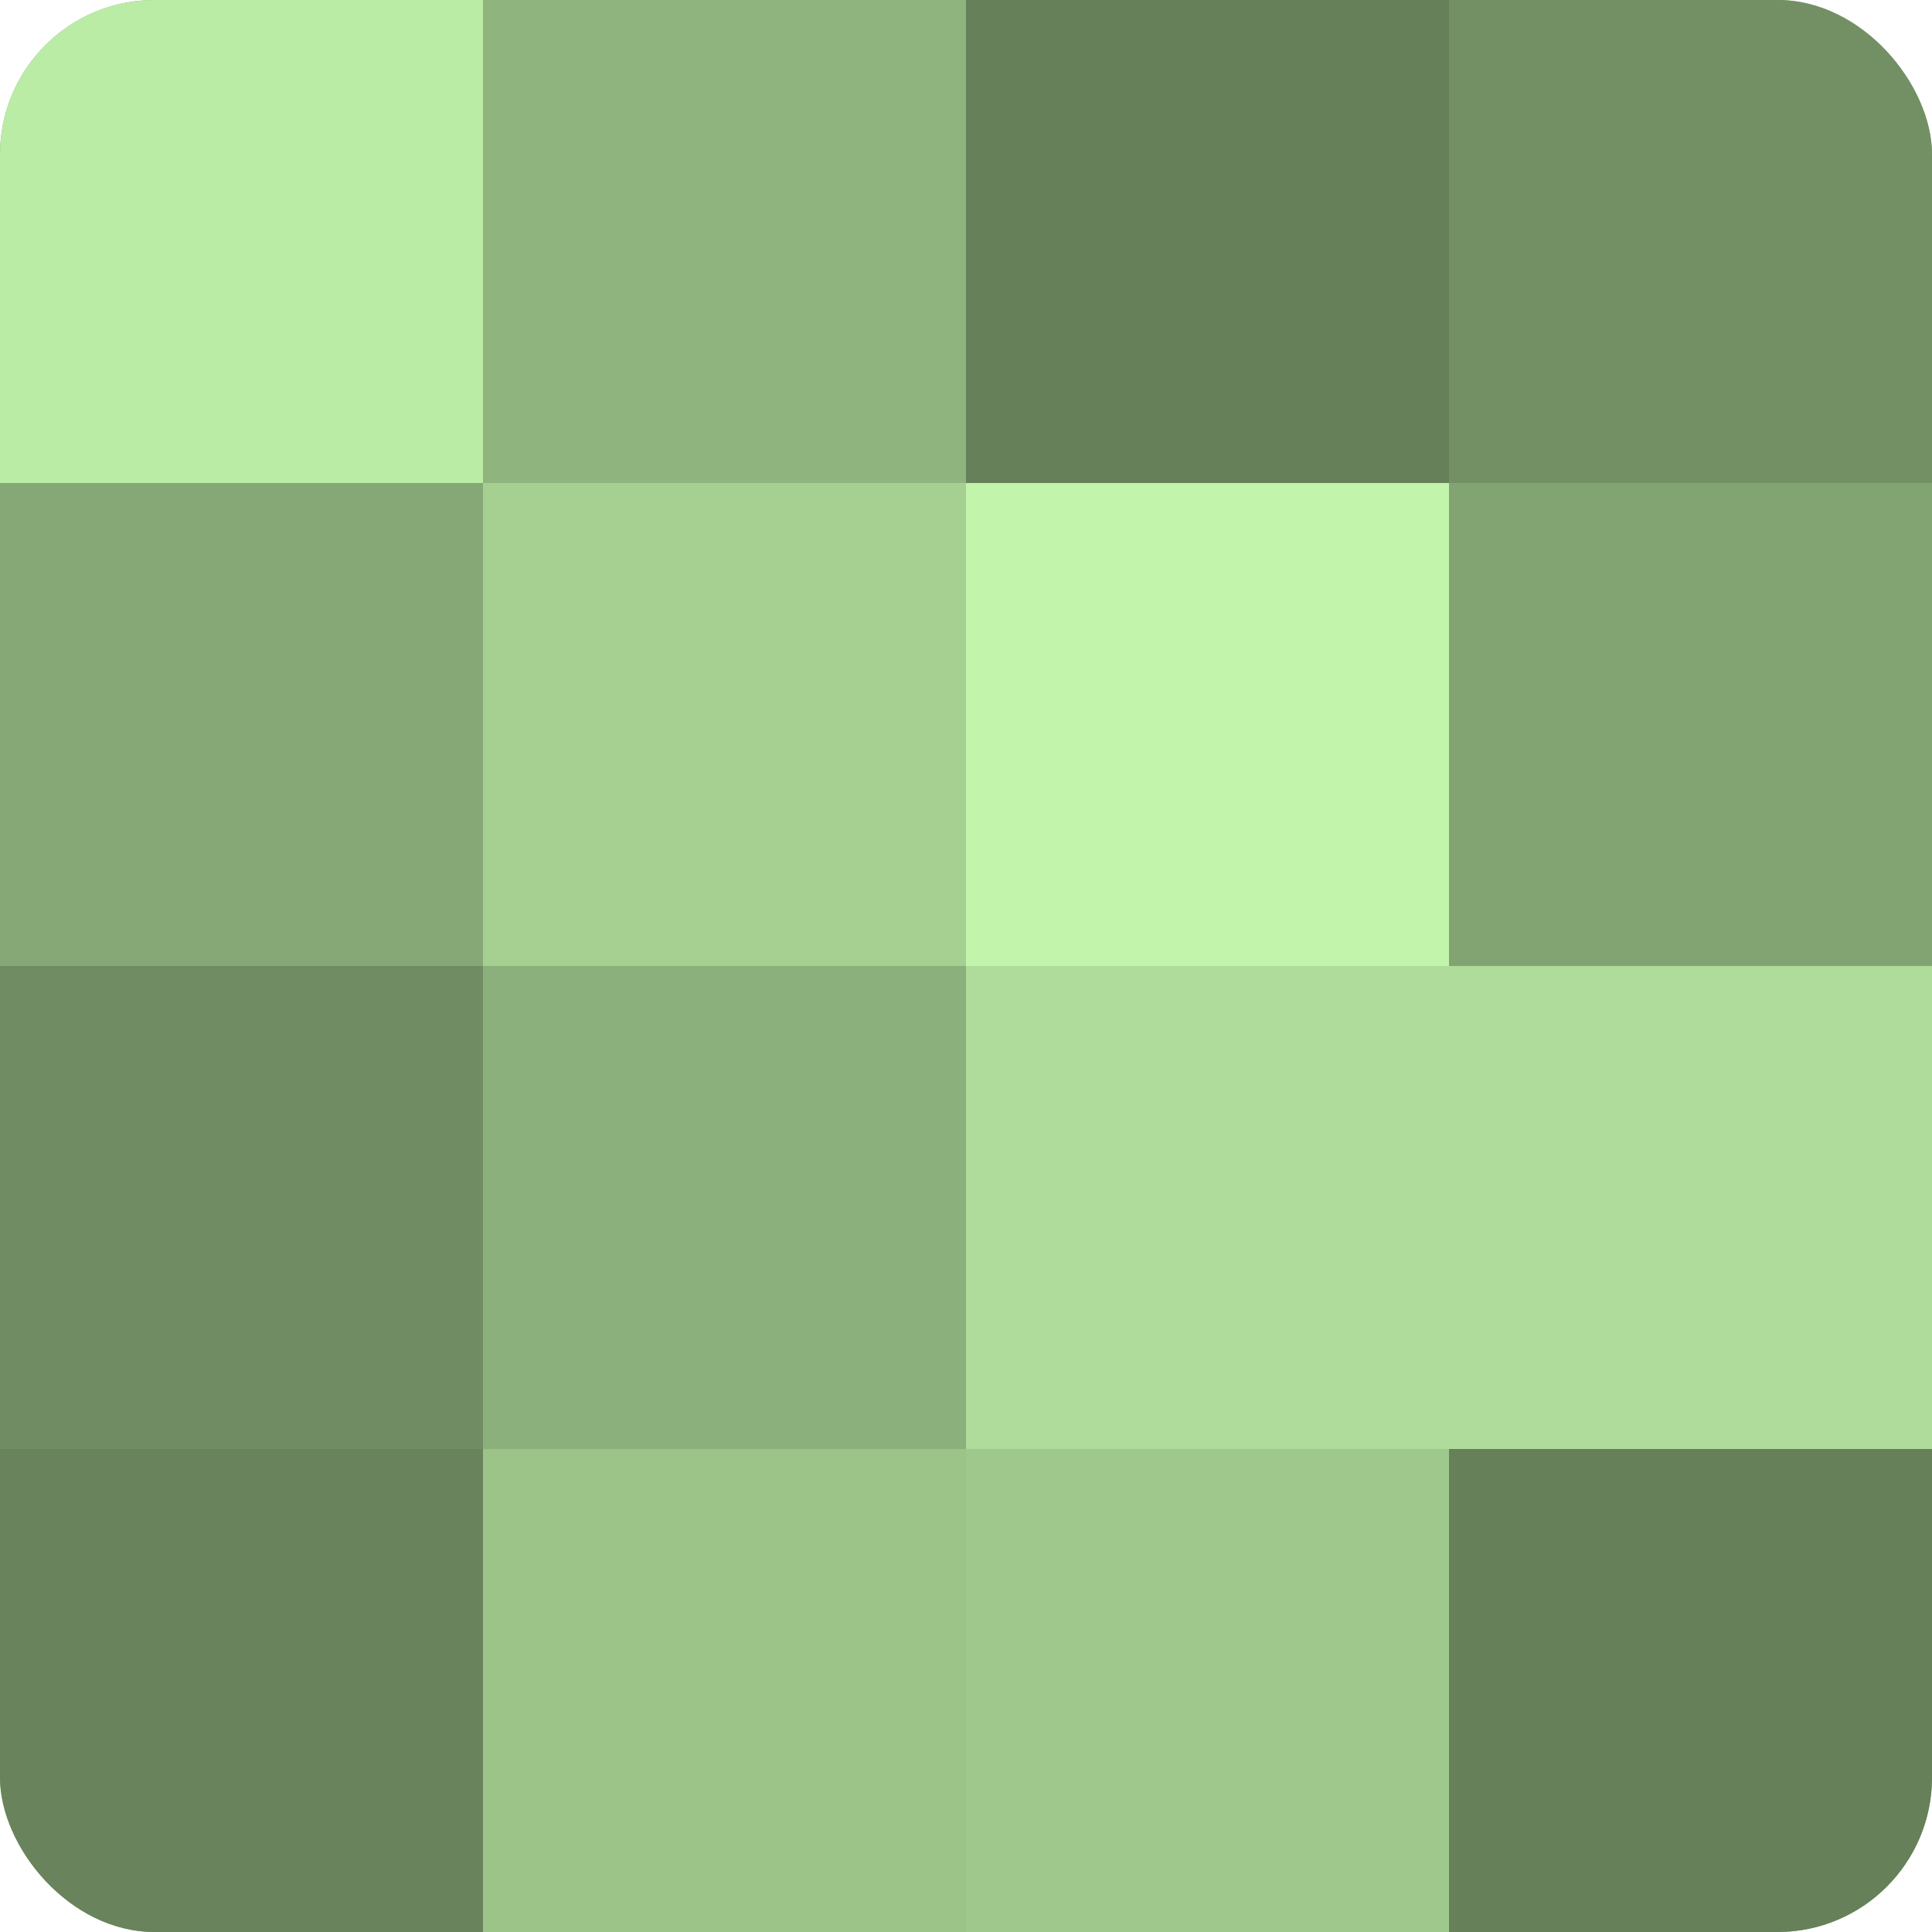
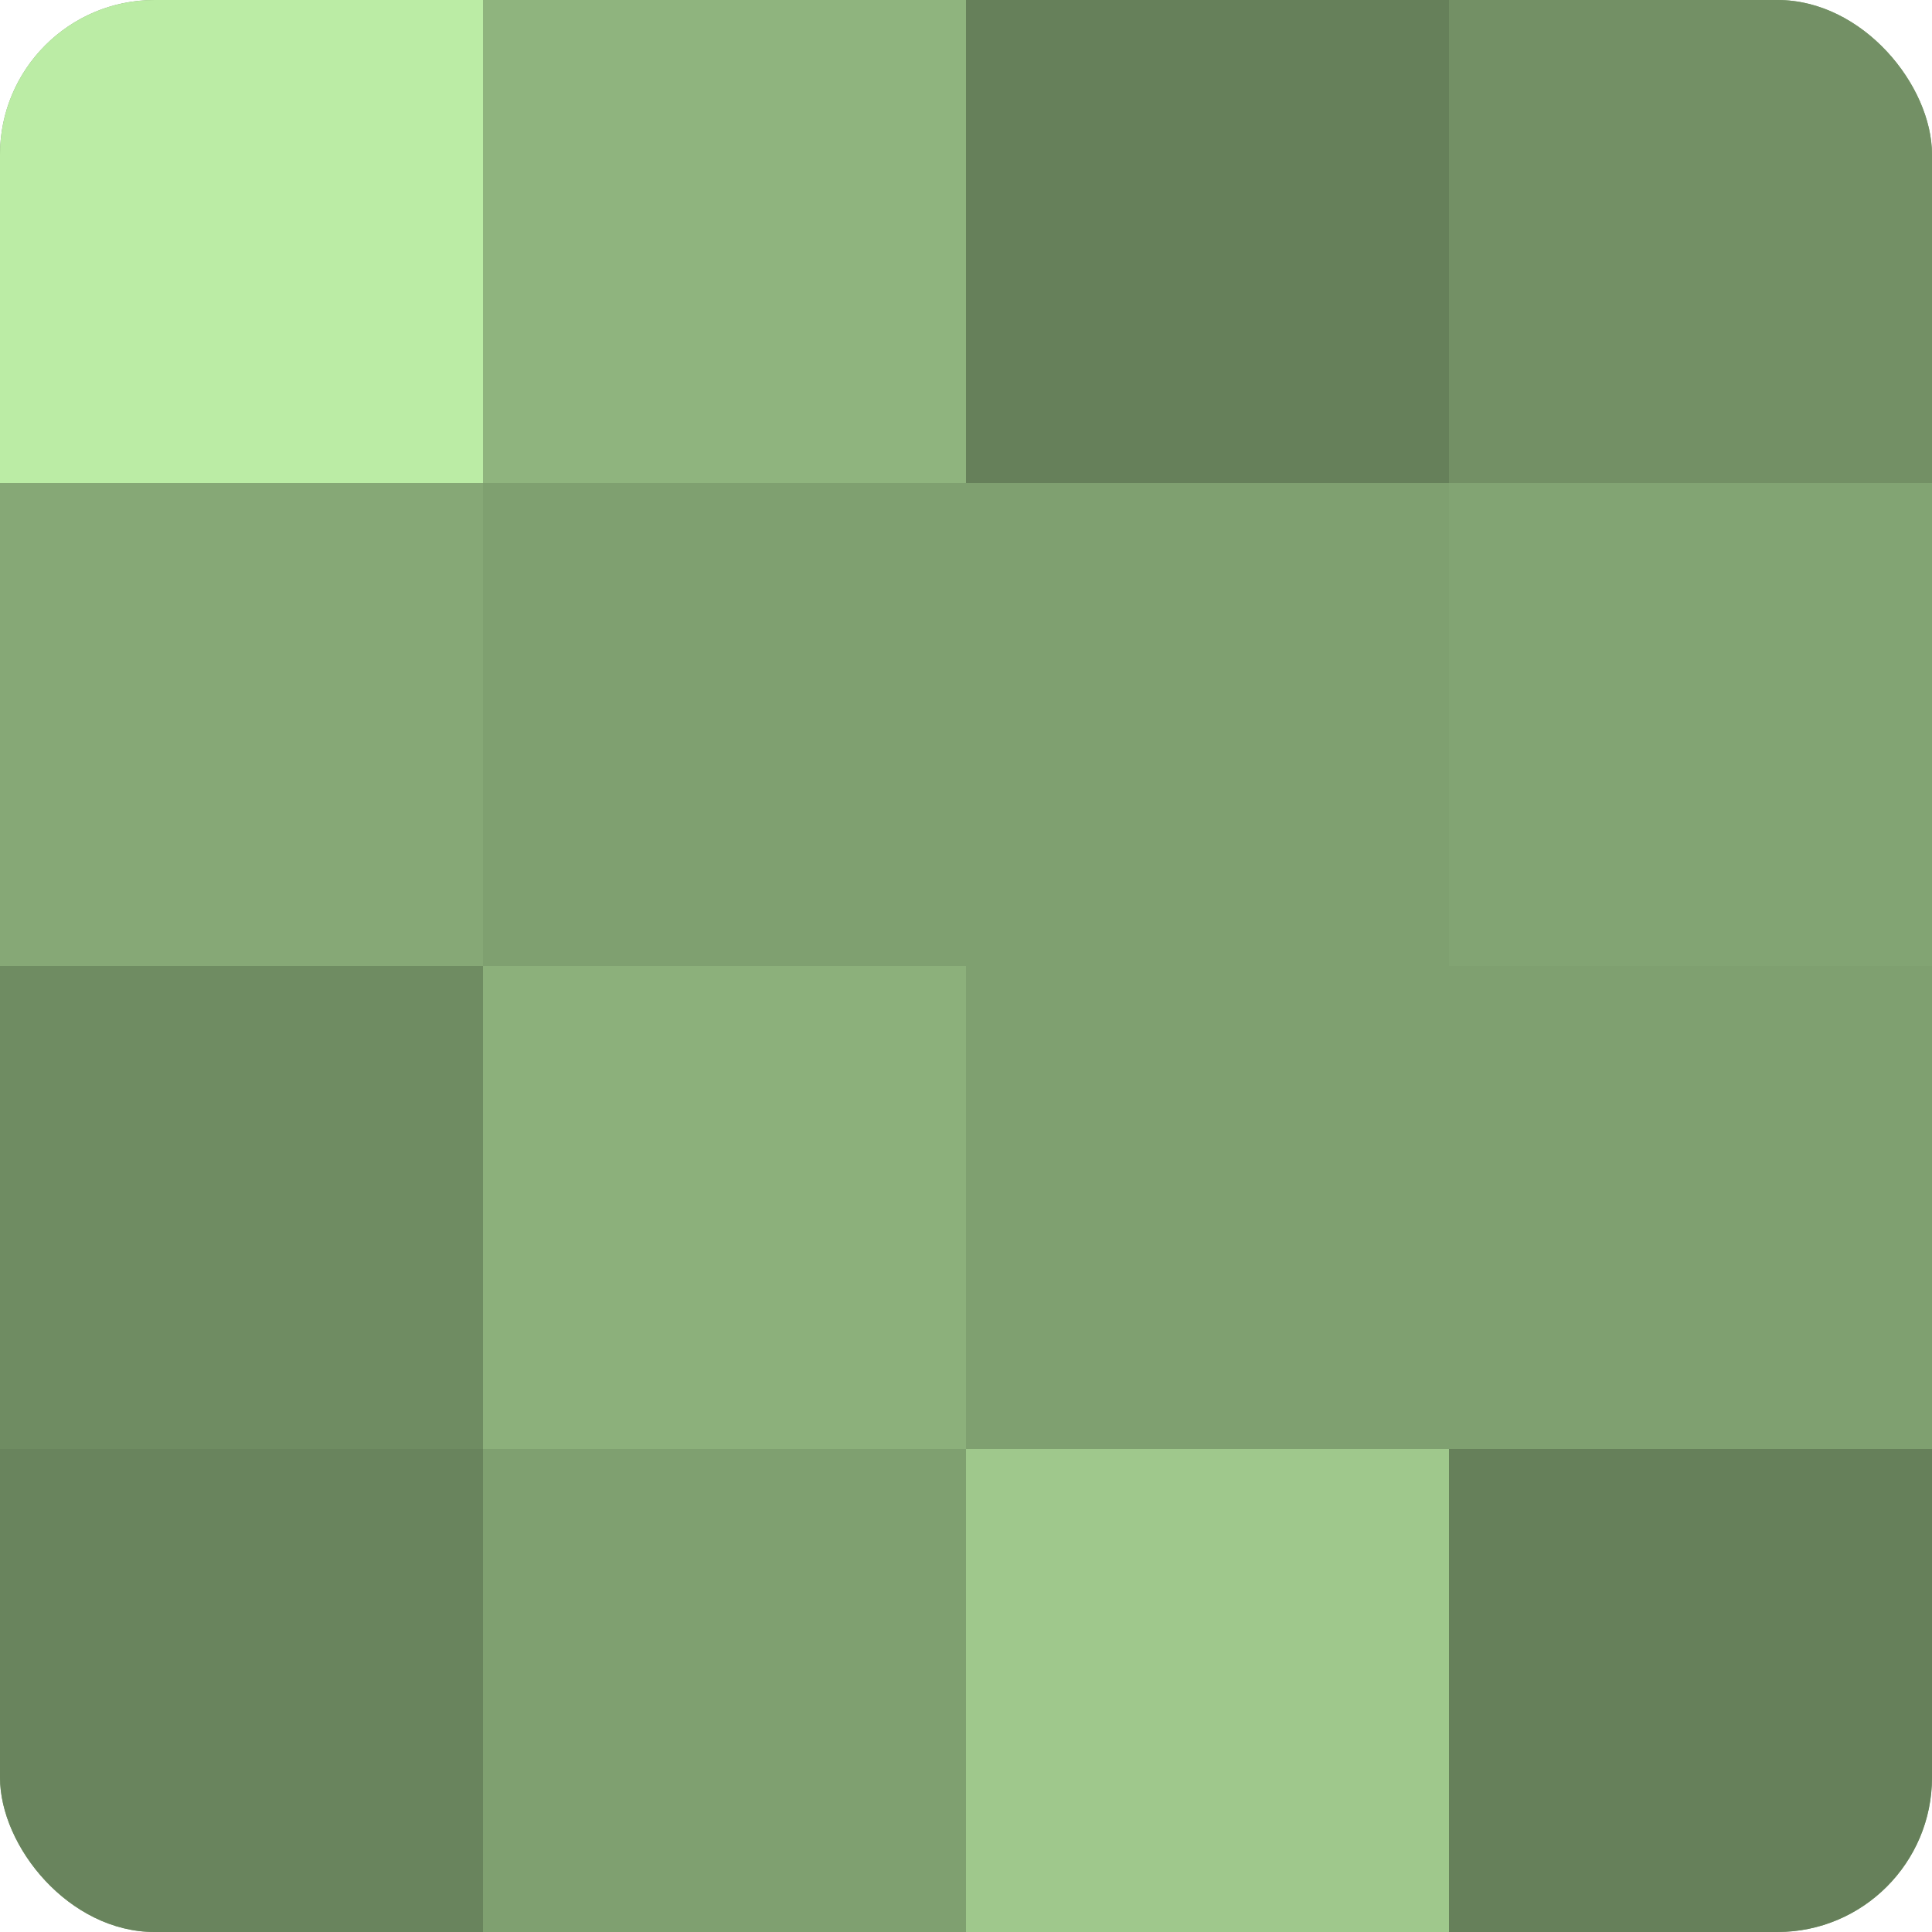
<svg xmlns="http://www.w3.org/2000/svg" width="60" height="60" viewBox="0 0 100 100" preserveAspectRatio="xMidYMid meet">
  <defs>
    <clipPath id="c" width="100" height="100">
      <rect width="100" height="100" rx="8" ry="8" />
    </clipPath>
  </defs>
  <g clip-path="url(#c)">
    <rect width="100" height="100" fill="#7fa070" />
    <rect width="25" height="25" fill="#bbeca5" />
    <rect y="25" width="25" height="25" fill="#86a876" />
    <rect y="50" width="25" height="25" fill="#6f8c62" />
    <rect y="75" width="25" height="25" fill="#69845d" />
    <rect x="25" width="25" height="25" fill="#8fb47e" />
-     <rect x="25" y="25" width="25" height="25" fill="#a5d092" />
    <rect x="25" y="50" width="25" height="25" fill="#8cb07b" />
-     <rect x="25" y="75" width="25" height="25" fill="#9cc489" />
    <rect x="50" width="25" height="25" fill="#66805a" />
-     <rect x="50" y="25" width="25" height="25" fill="#c2f4ab" />
-     <rect x="50" y="50" width="25" height="25" fill="#afdc9a" />
    <rect x="50" y="75" width="25" height="25" fill="#9fc88c" />
    <rect x="75" width="25" height="25" fill="#739065" />
    <rect x="75" y="25" width="25" height="25" fill="#82a473" />
-     <rect x="75" y="50" width="25" height="25" fill="#afdc9a" />
    <rect x="75" y="75" width="25" height="25" fill="#66805a" />
  </g>
</svg>